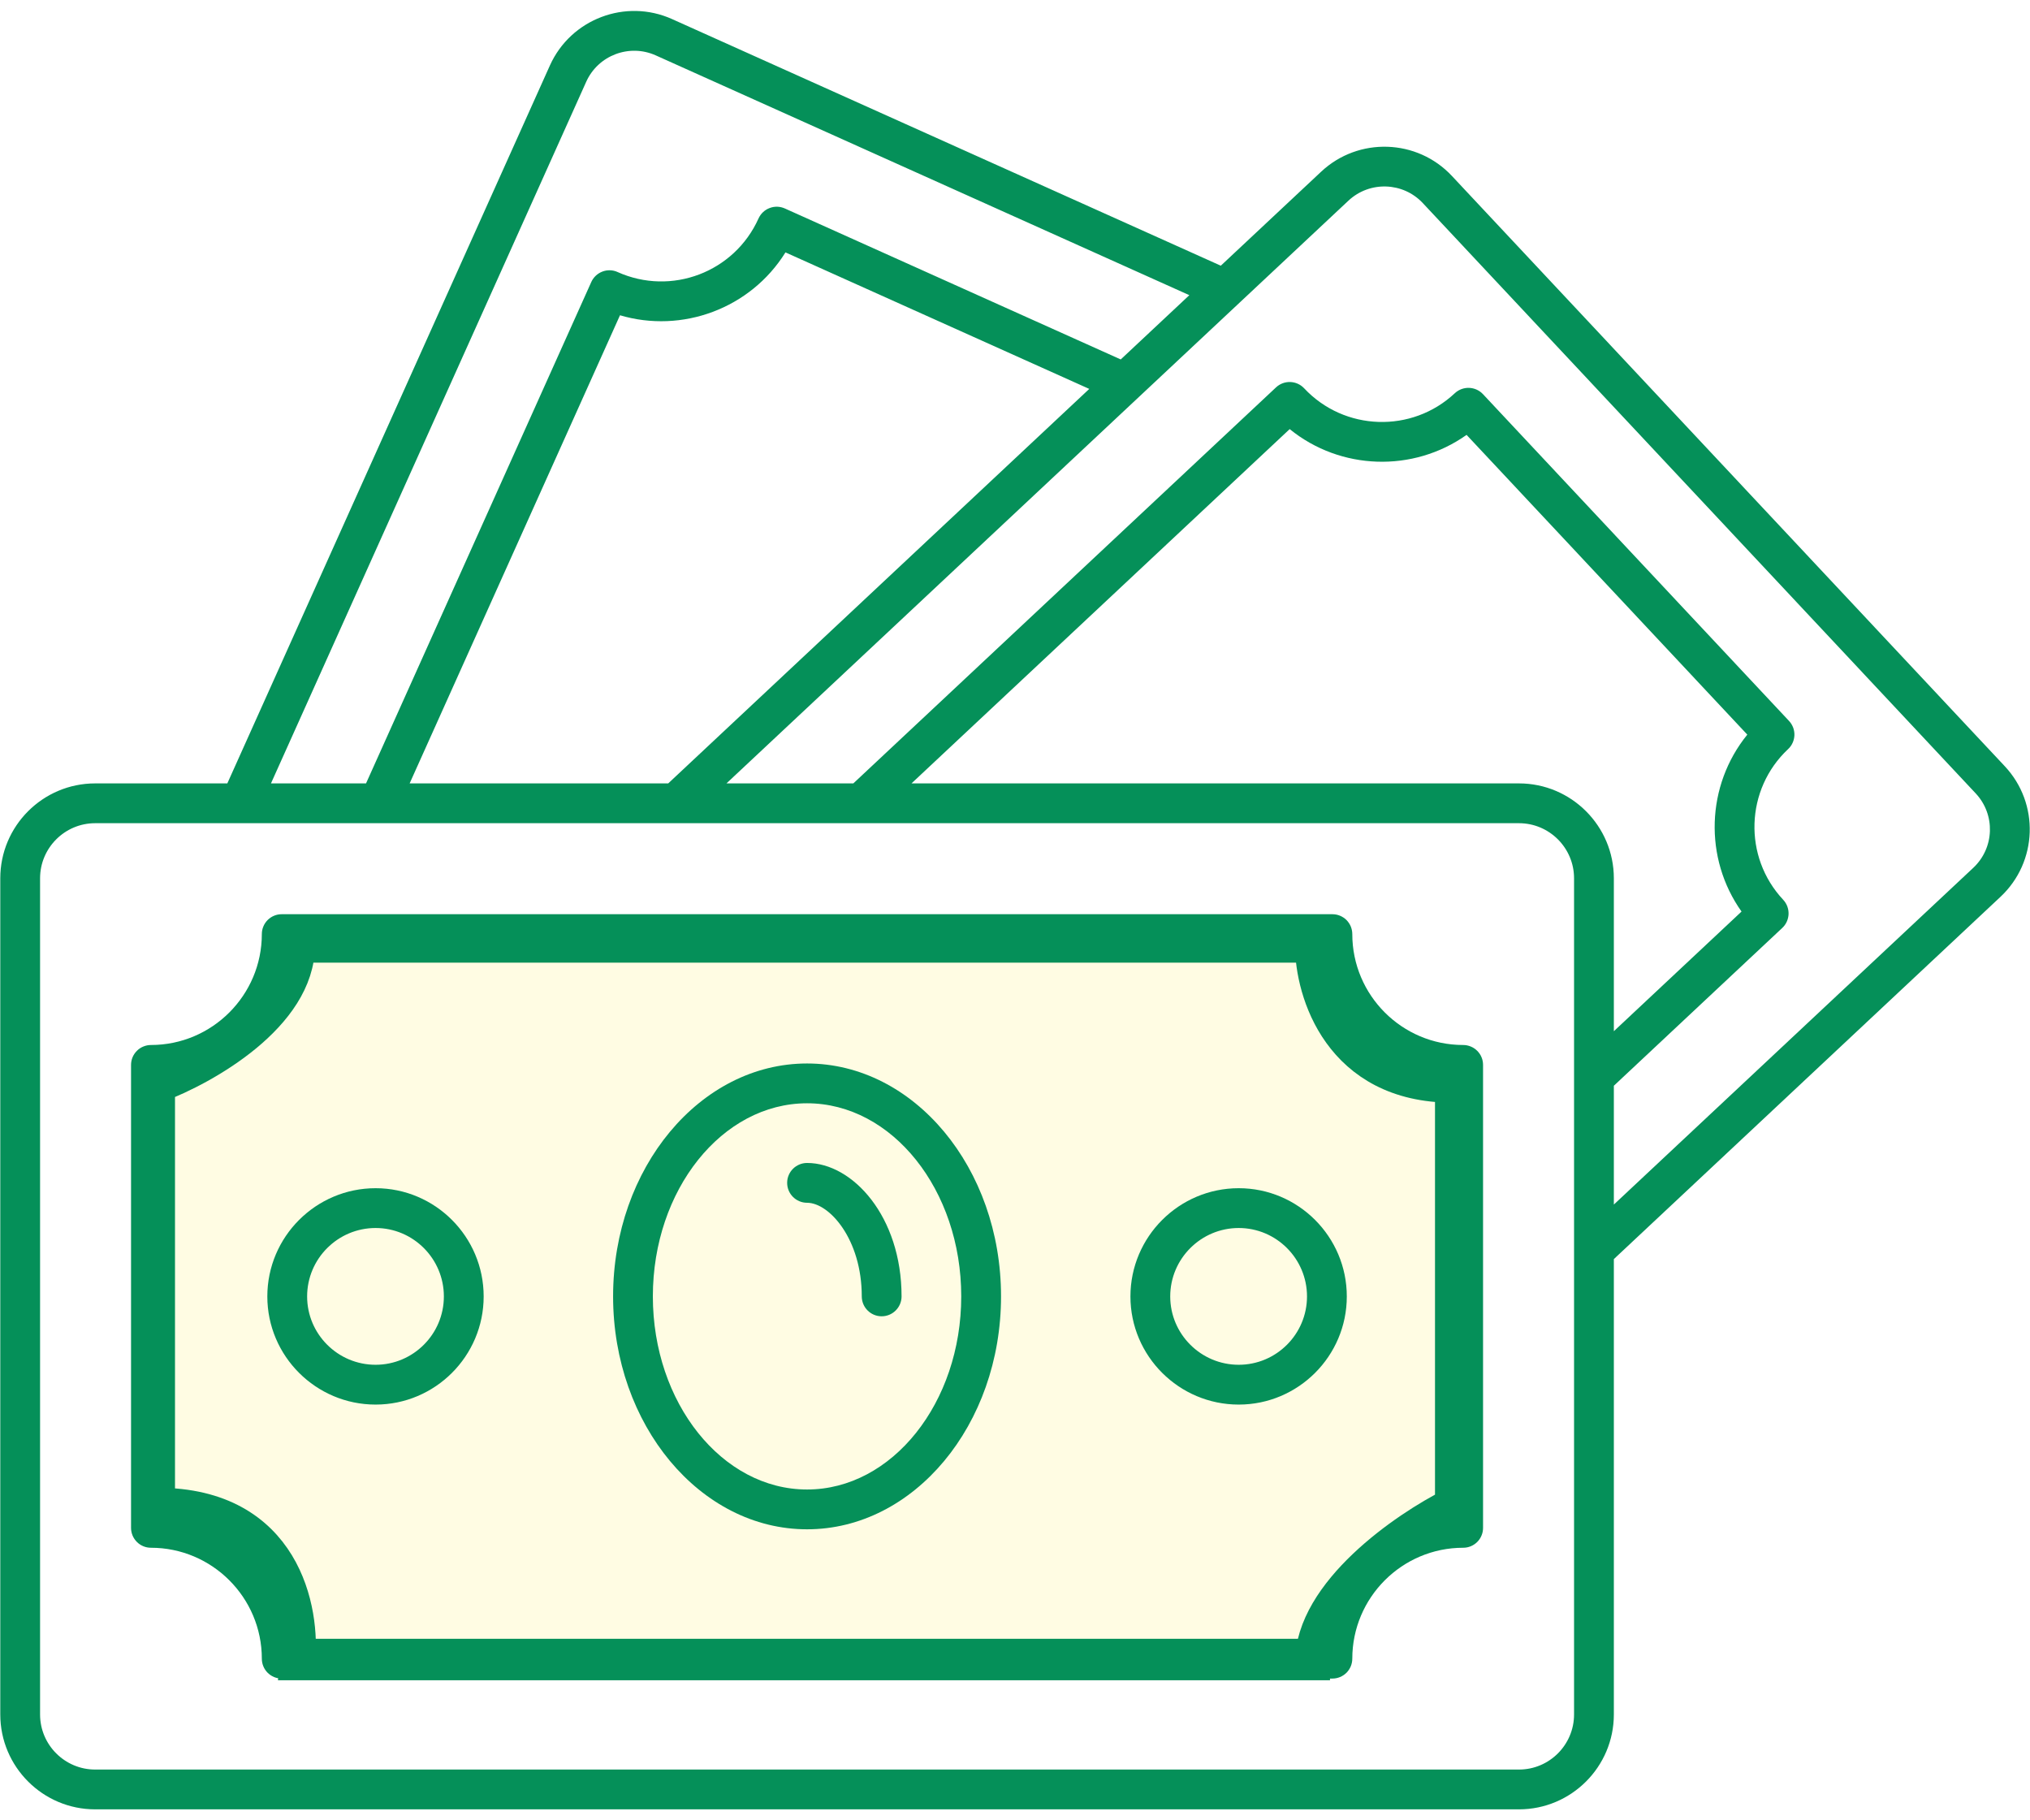
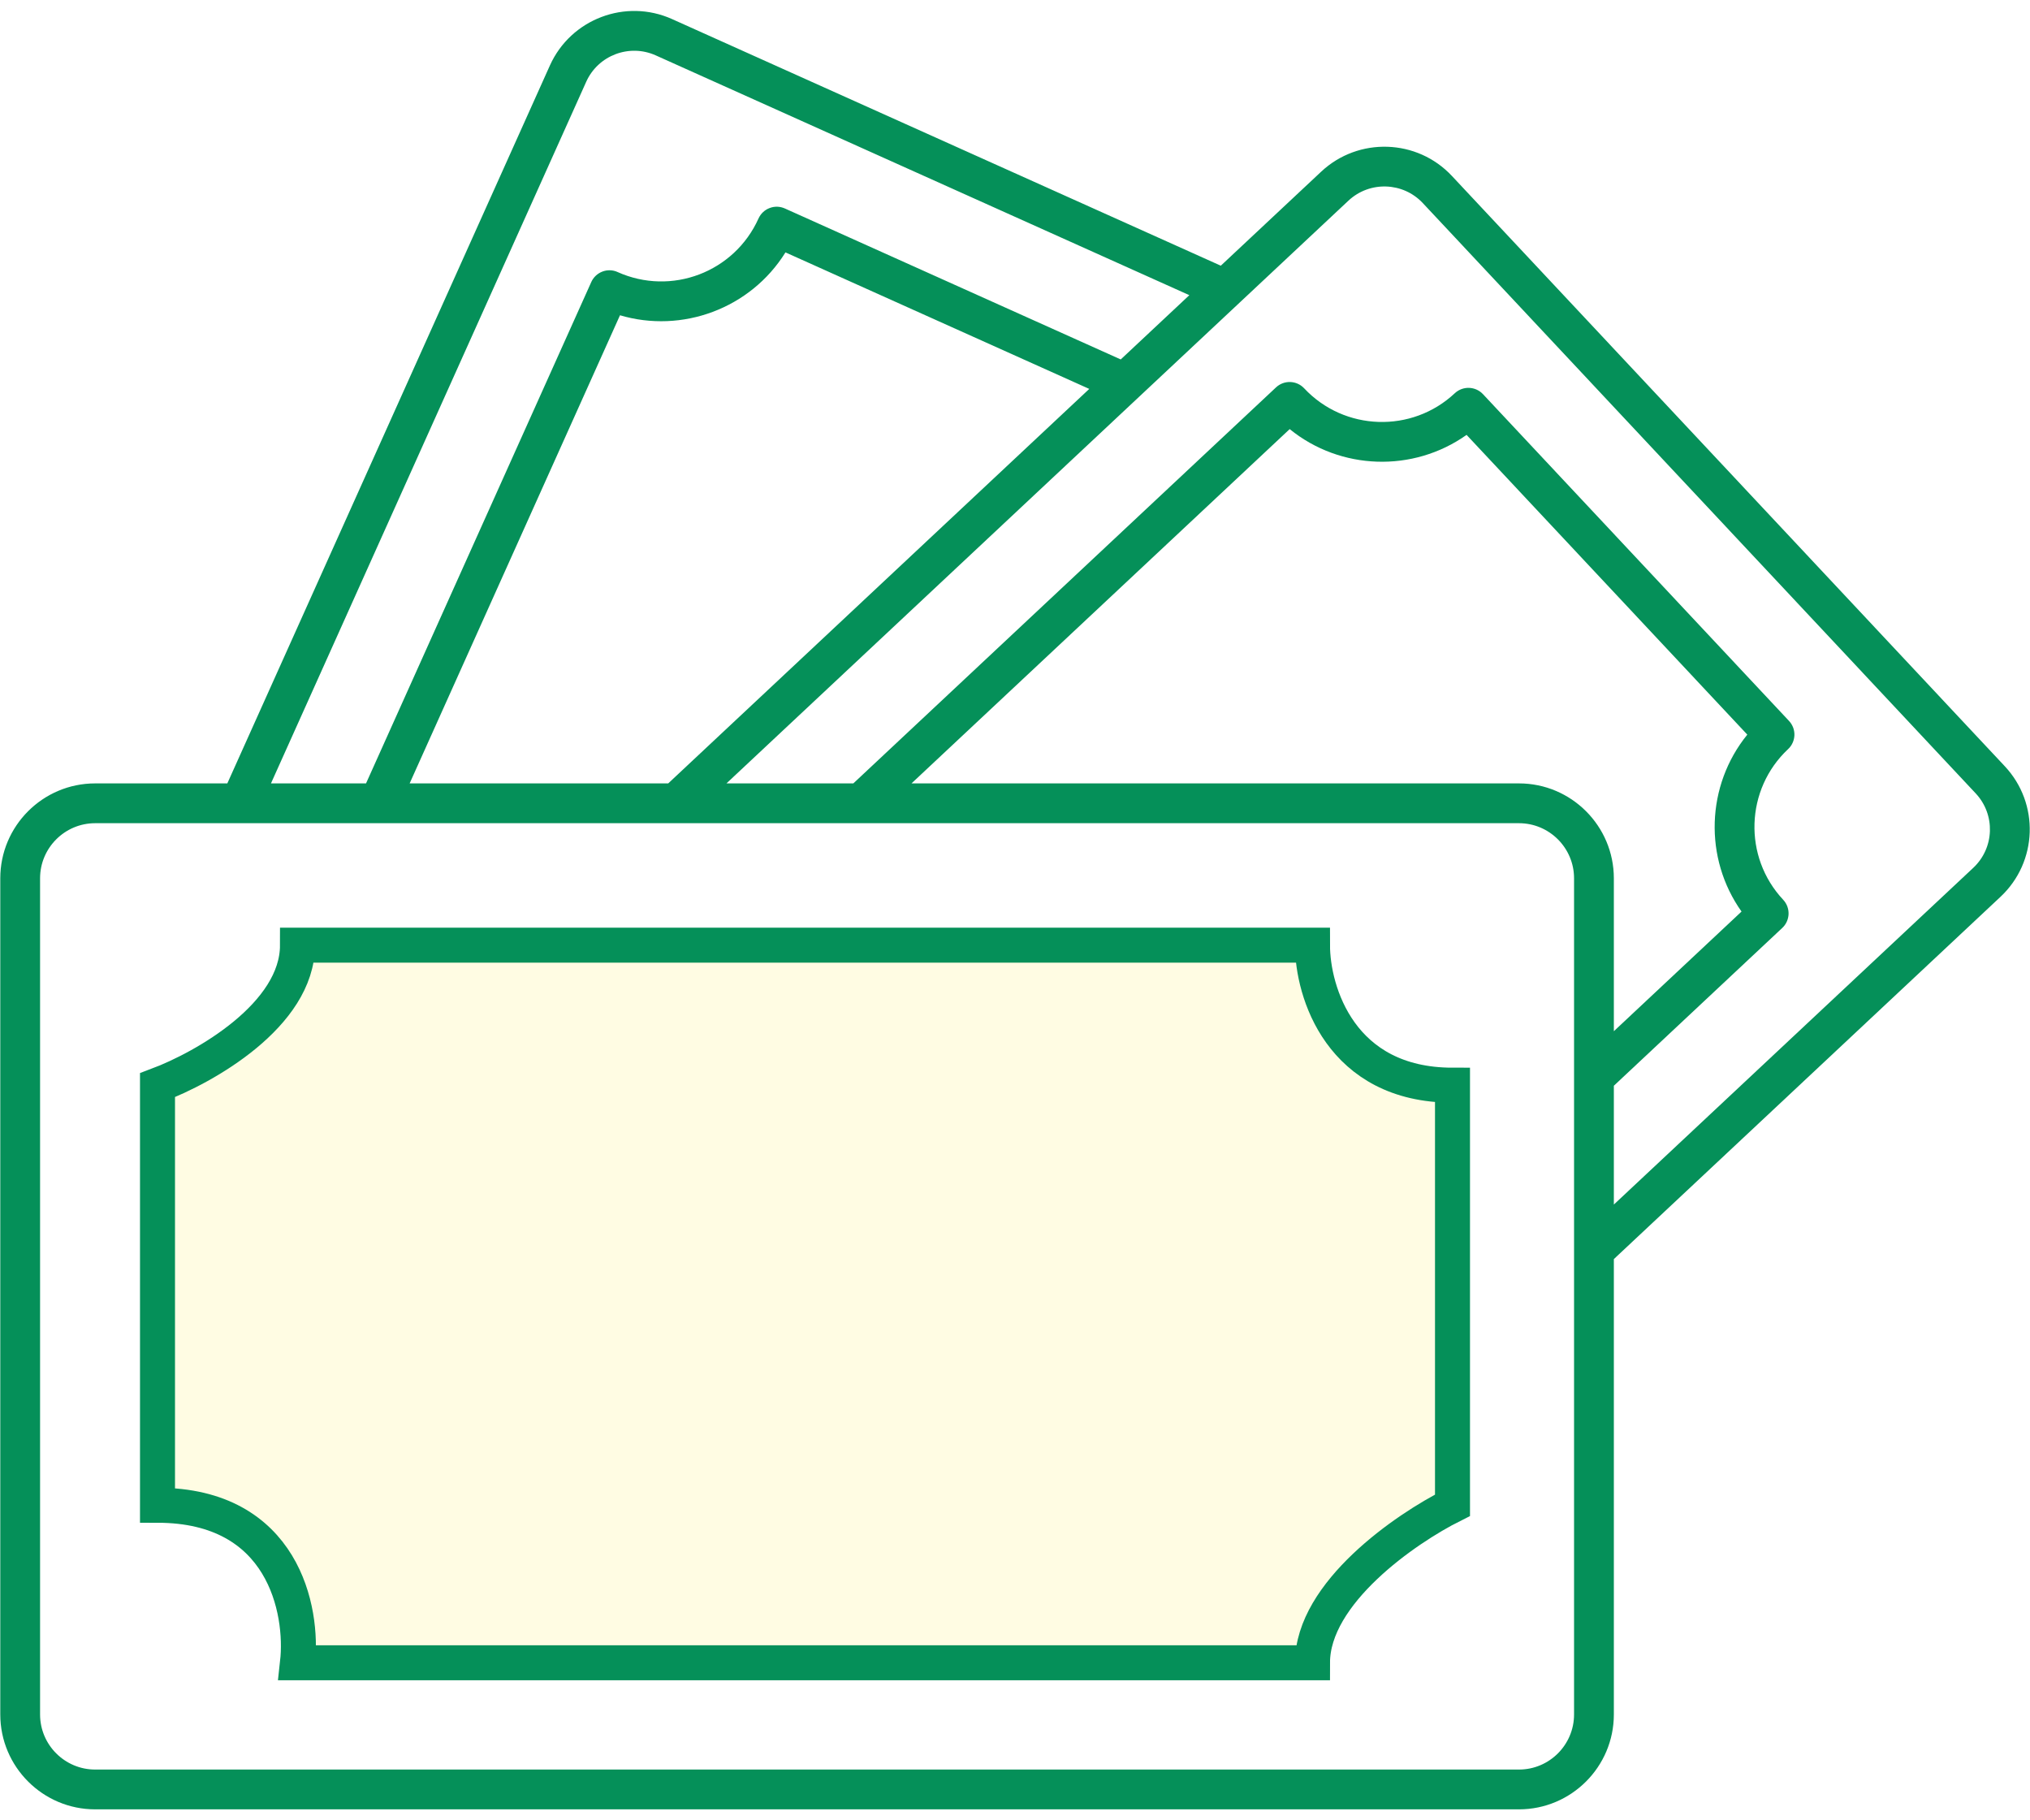
<svg xmlns="http://www.w3.org/2000/svg" width="58" height="52" viewBox="0 0 58 52" fill="none">
  <path d="M37.5 27H8.5C8.5 29 5.833 30.5 4.5 31V43C8.1 43 8.667 46 8.5 47.5H37.5C37.5 45.5 40.167 43.667 41.5 43V31C38.3 31 37.5 28.333 37.5 27Z" fill="#FCE734" fill-opacity="0.14" stroke="#059059" />
  <path d="M41.482 5.025C40.488 3.963 38.813 3.908 37.749 4.903L34.88 7.59L19.202 0.545C17.874 -0.052 16.308 0.543 15.711 1.871L6.495 22.379H2.719C1.224 22.379 0.008 23.595 0.008 25.09V48.976C0.008 50.471 1.224 51.687 2.719 51.687H43.399C44.894 51.687 46.11 50.471 46.11 48.976V35.968L57.156 25.62C58.222 24.622 58.277 22.953 57.279 21.888L41.482 5.025ZM16.748 2.338C17.087 1.581 17.979 1.242 18.736 1.582L33.981 8.432L32.021 10.268L22.424 5.955C22.356 5.925 22.282 5.908 22.208 5.905C22.133 5.903 22.059 5.916 21.989 5.943C21.919 5.969 21.855 6.009 21.801 6.06C21.747 6.111 21.703 6.173 21.672 6.241C20.981 7.779 19.179 8.46 17.645 7.771C17.578 7.74 17.504 7.723 17.429 7.721C17.355 7.719 17.28 7.731 17.211 7.758C17.07 7.812 16.956 7.919 16.894 8.056L10.458 22.379H7.742L16.748 2.338ZM31.122 11.11L19.092 22.379H11.704L17.714 9.006C19.483 9.531 21.44 8.82 22.442 7.21L31.122 11.11ZM44.973 48.976C44.973 49.844 44.267 50.55 43.399 50.55H2.719C1.851 50.55 1.145 49.844 1.145 48.976V25.09C1.145 24.222 1.851 23.516 2.719 23.516H43.399C44.267 23.516 44.973 24.222 44.973 25.09V48.976H44.973ZM43.399 22.379H26.043L36.848 12.258C38.298 13.437 40.377 13.505 41.902 12.423L49.923 20.986C48.744 22.437 48.676 24.516 49.758 26.04L46.11 29.458V25.09C46.11 23.595 44.894 22.379 43.399 22.379ZM56.379 24.791L46.11 34.41V31.016L50.922 26.508C50.977 26.457 51.021 26.395 51.051 26.328C51.082 26.26 51.099 26.186 51.102 26.112C51.104 26.037 51.092 25.963 51.066 25.893C51.04 25.823 51 25.759 50.949 25.704C49.8 24.479 49.864 22.547 51.089 21.399C51.144 21.348 51.188 21.287 51.218 21.219C51.249 21.151 51.266 21.077 51.269 21.003C51.271 20.928 51.259 20.854 51.233 20.784C51.206 20.714 51.167 20.65 51.116 20.596L42.37 11.259C42.267 11.149 42.124 11.085 41.973 11.08C41.823 11.075 41.676 11.13 41.566 11.233C40.341 12.381 38.409 12.318 37.261 11.092C37.158 10.982 37.015 10.918 36.865 10.913C36.714 10.908 36.568 10.963 36.458 11.066L24.381 22.379H20.756L38.526 5.733C39.132 5.165 40.086 5.197 40.652 5.802L56.449 22.665H56.449C57.015 23.27 56.988 24.22 56.379 24.791Z" fill="#059059" />
-   <path d="M41.805 29.852C40.058 29.852 38.637 28.431 38.637 26.684C38.637 26.61 38.622 26.536 38.594 26.467C38.565 26.398 38.523 26.335 38.471 26.282C38.418 26.229 38.355 26.188 38.286 26.159C38.217 26.13 38.143 26.116 38.069 26.116H8.049C7.974 26.116 7.9 26.13 7.831 26.159C7.762 26.188 7.7 26.229 7.647 26.282C7.594 26.335 7.552 26.398 7.524 26.467C7.495 26.536 7.481 26.61 7.481 26.684C7.481 28.431 6.059 29.852 4.313 29.852C4.238 29.852 4.164 29.867 4.095 29.896C4.026 29.924 3.963 29.966 3.911 30.019C3.858 30.072 3.816 30.134 3.787 30.203C3.759 30.272 3.744 30.346 3.744 30.421V43.646C3.744 43.721 3.759 43.794 3.787 43.863C3.816 43.932 3.858 43.995 3.911 44.048C3.963 44.101 4.026 44.142 4.095 44.171C4.164 44.2 4.238 44.214 4.313 44.214C6.059 44.214 7.481 45.635 7.481 47.383C7.481 47.457 7.495 47.531 7.524 47.6C7.552 47.669 7.594 47.732 7.647 47.785C7.7 47.837 7.762 47.879 7.831 47.908C7.9 47.936 7.974 47.951 8.049 47.951H38.069C38.143 47.951 38.217 47.936 38.286 47.908C38.355 47.879 38.418 47.837 38.471 47.785C38.523 47.732 38.565 47.669 38.594 47.6C38.622 47.531 38.637 47.457 38.637 47.383C38.637 45.636 40.058 44.214 41.805 44.214C41.88 44.214 41.954 44.2 42.023 44.171C42.092 44.142 42.154 44.101 42.207 44.048C42.26 43.995 42.302 43.932 42.33 43.863C42.359 43.794 42.373 43.721 42.373 43.646V30.421C42.373 30.346 42.359 30.272 42.33 30.203C42.302 30.134 42.26 30.072 42.207 30.019C42.154 29.966 42.092 29.924 42.023 29.896C41.954 29.867 41.88 29.852 41.805 29.852ZM41.236 43.114C39.316 43.369 37.792 44.894 37.538 46.814H8.58C8.326 44.894 6.801 43.369 4.881 43.114V30.952C6.801 30.698 8.326 29.173 8.58 27.253H37.538C37.792 29.173 39.316 30.698 41.236 30.952V43.114Z" fill="#059059" />
-   <path d="M23.059 30.38C20.003 30.38 17.517 33.364 17.517 37.033C17.517 40.702 20.003 43.687 23.059 43.687C26.115 43.687 28.601 40.702 28.601 37.033C28.601 33.364 26.115 30.38 23.059 30.38ZM23.059 42.55C20.63 42.55 18.653 40.075 18.653 37.033C18.653 33.992 20.63 31.517 23.059 31.517C25.488 31.517 27.464 33.992 27.464 37.033C27.464 40.075 25.488 42.55 23.059 42.55ZM10.731 33.943C9.026 33.943 7.638 35.33 7.638 37.035C7.638 38.738 9.026 40.124 10.731 40.124C12.434 40.124 13.819 38.738 13.819 37.035C13.819 35.33 12.434 33.943 10.731 33.943ZM10.731 38.987C9.652 38.987 8.775 38.111 8.775 37.035C8.775 35.957 9.652 35.08 10.731 35.08C11.807 35.08 12.682 35.957 12.682 37.035C12.682 38.111 11.807 38.987 10.731 38.987ZM35.392 33.943C33.686 33.943 32.298 35.33 32.298 37.035C32.298 38.738 33.686 40.124 35.392 40.124C37.094 40.124 38.48 38.738 38.48 37.035C38.48 35.33 37.094 33.943 35.392 33.943ZM35.392 38.987C34.313 38.987 33.435 38.111 33.435 37.035C33.435 35.957 34.313 35.08 35.392 35.08C36.468 35.08 37.343 35.957 37.343 37.035C37.343 38.111 36.468 38.987 35.392 38.987Z" fill="#059059" />
-   <path d="M23.059 33.222C22.745 33.222 22.49 33.476 22.49 33.79C22.49 34.104 22.745 34.359 23.059 34.359C23.696 34.359 24.622 35.401 24.622 37.033C24.622 37.347 24.876 37.602 25.19 37.602C25.504 37.602 25.759 37.347 25.759 37.033C25.759 34.753 24.363 33.222 23.059 33.222Z" fill="#059059" />
</svg>